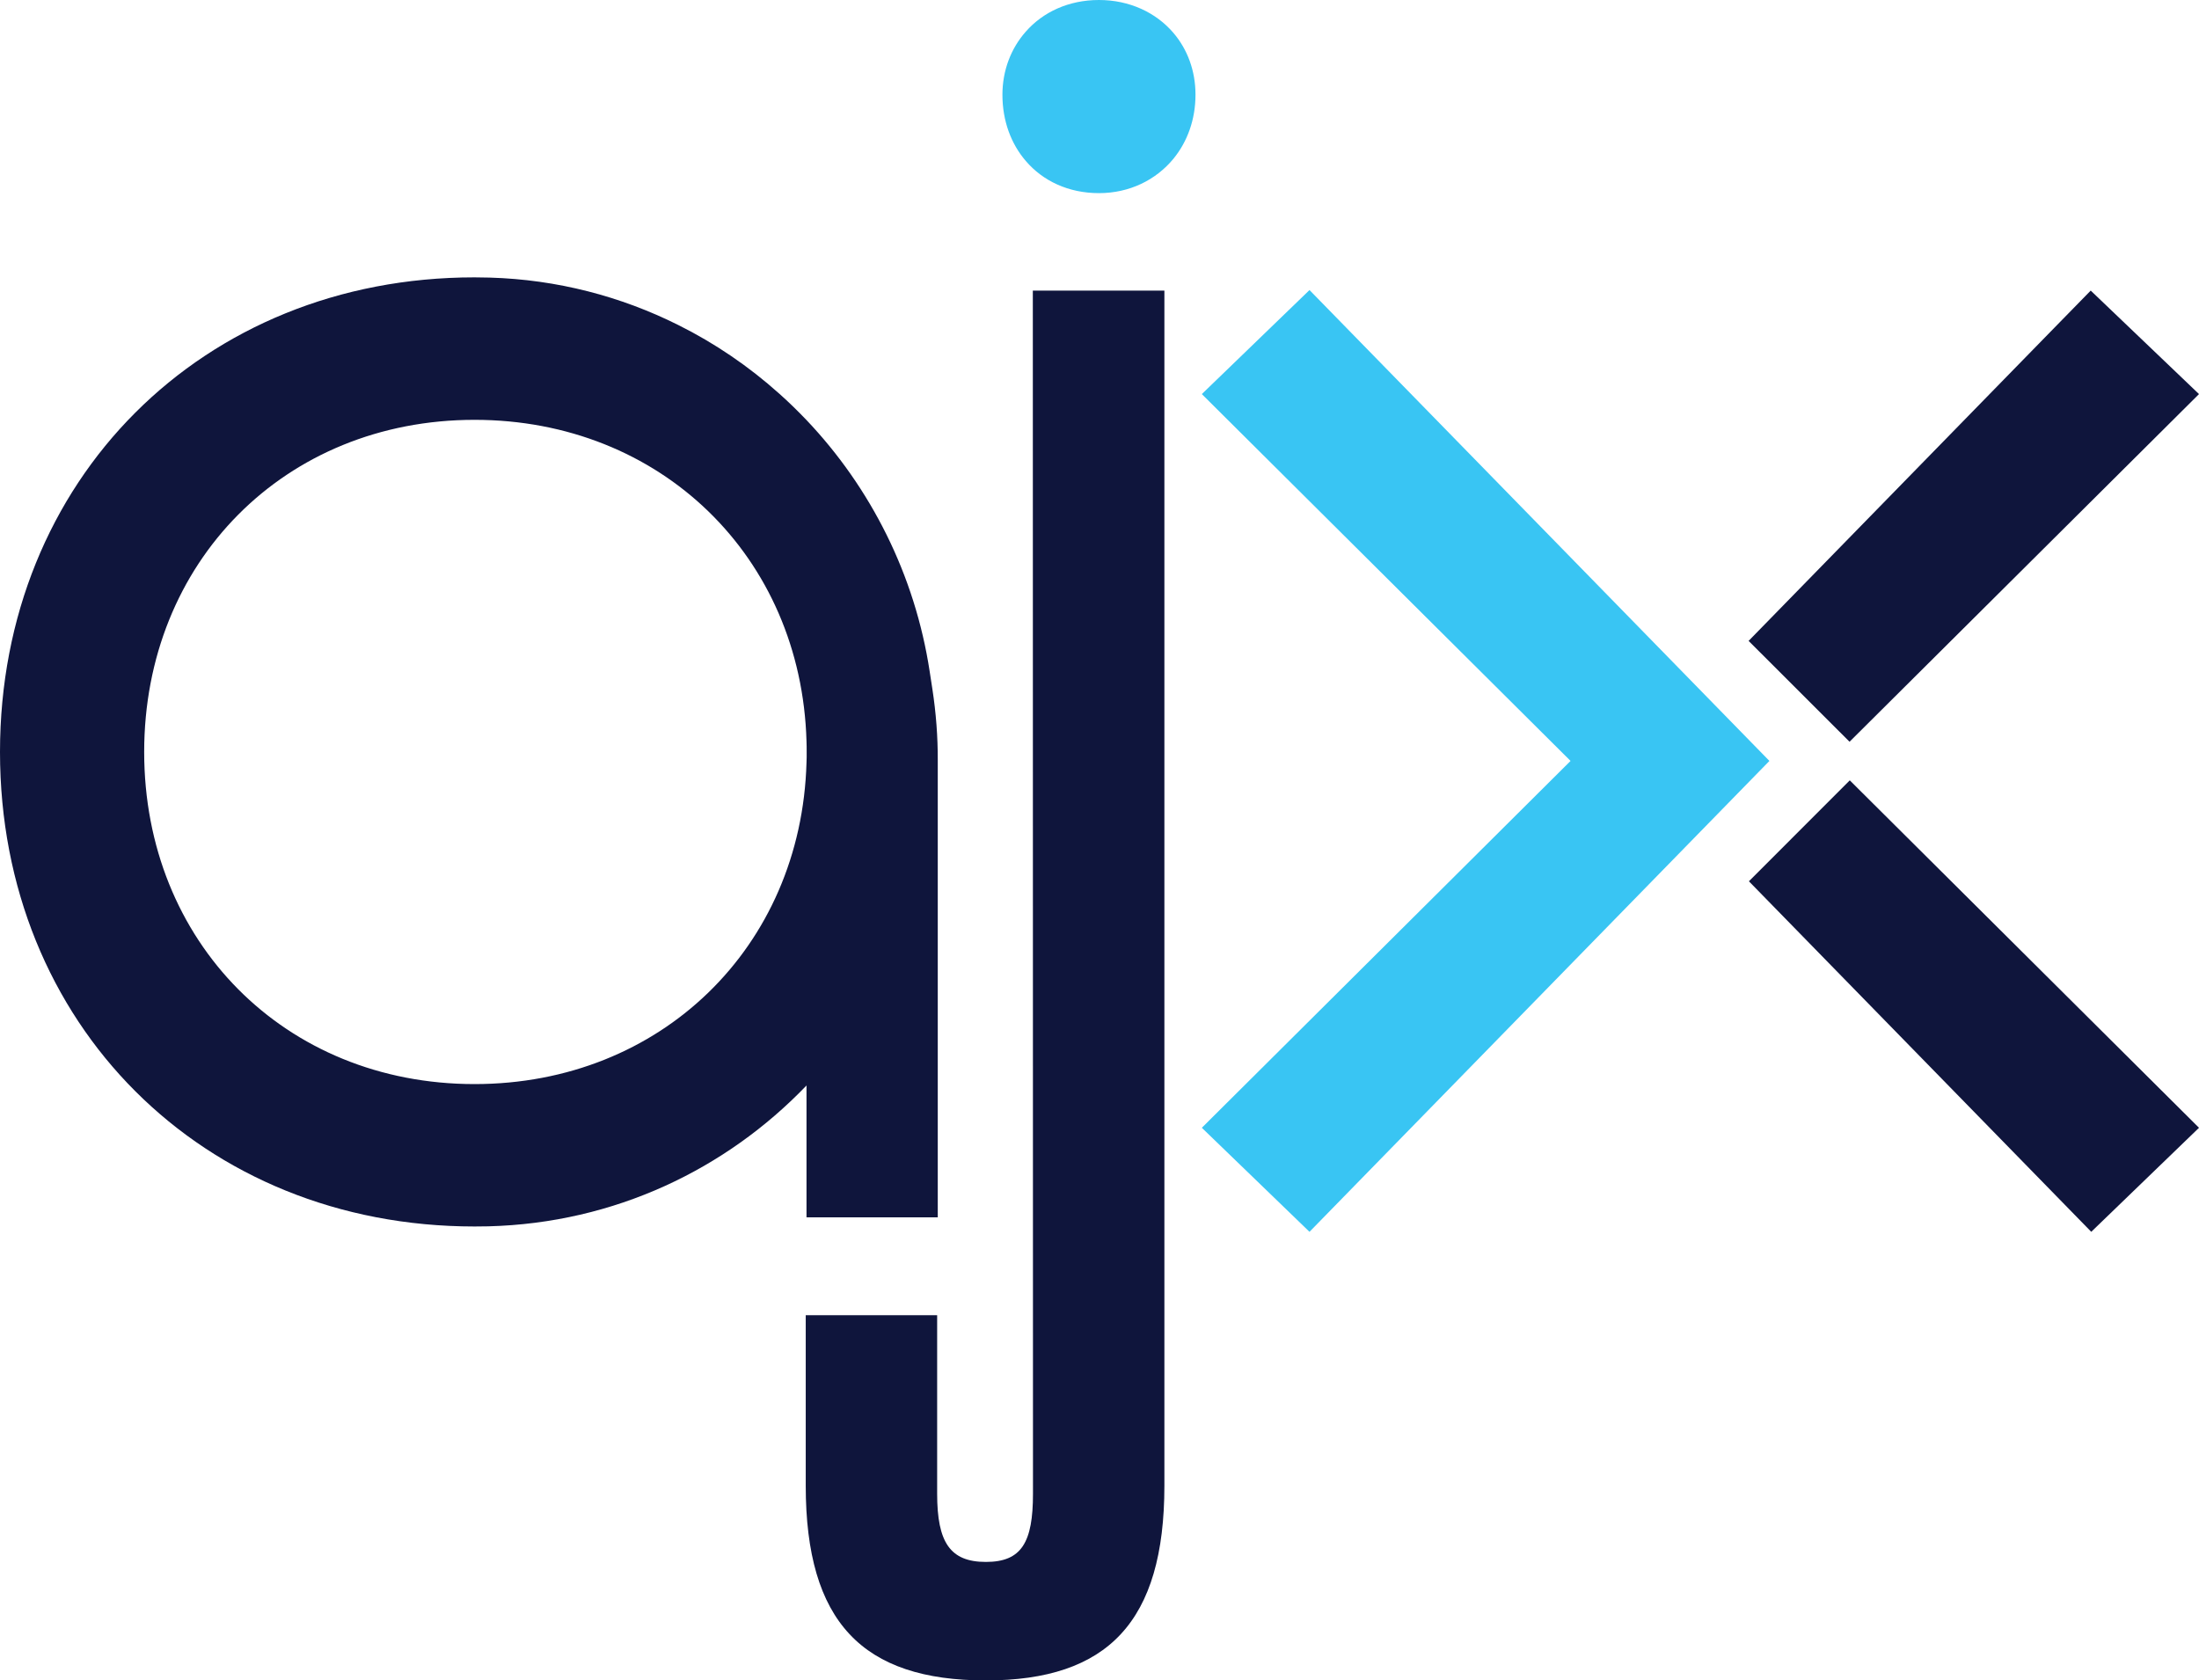
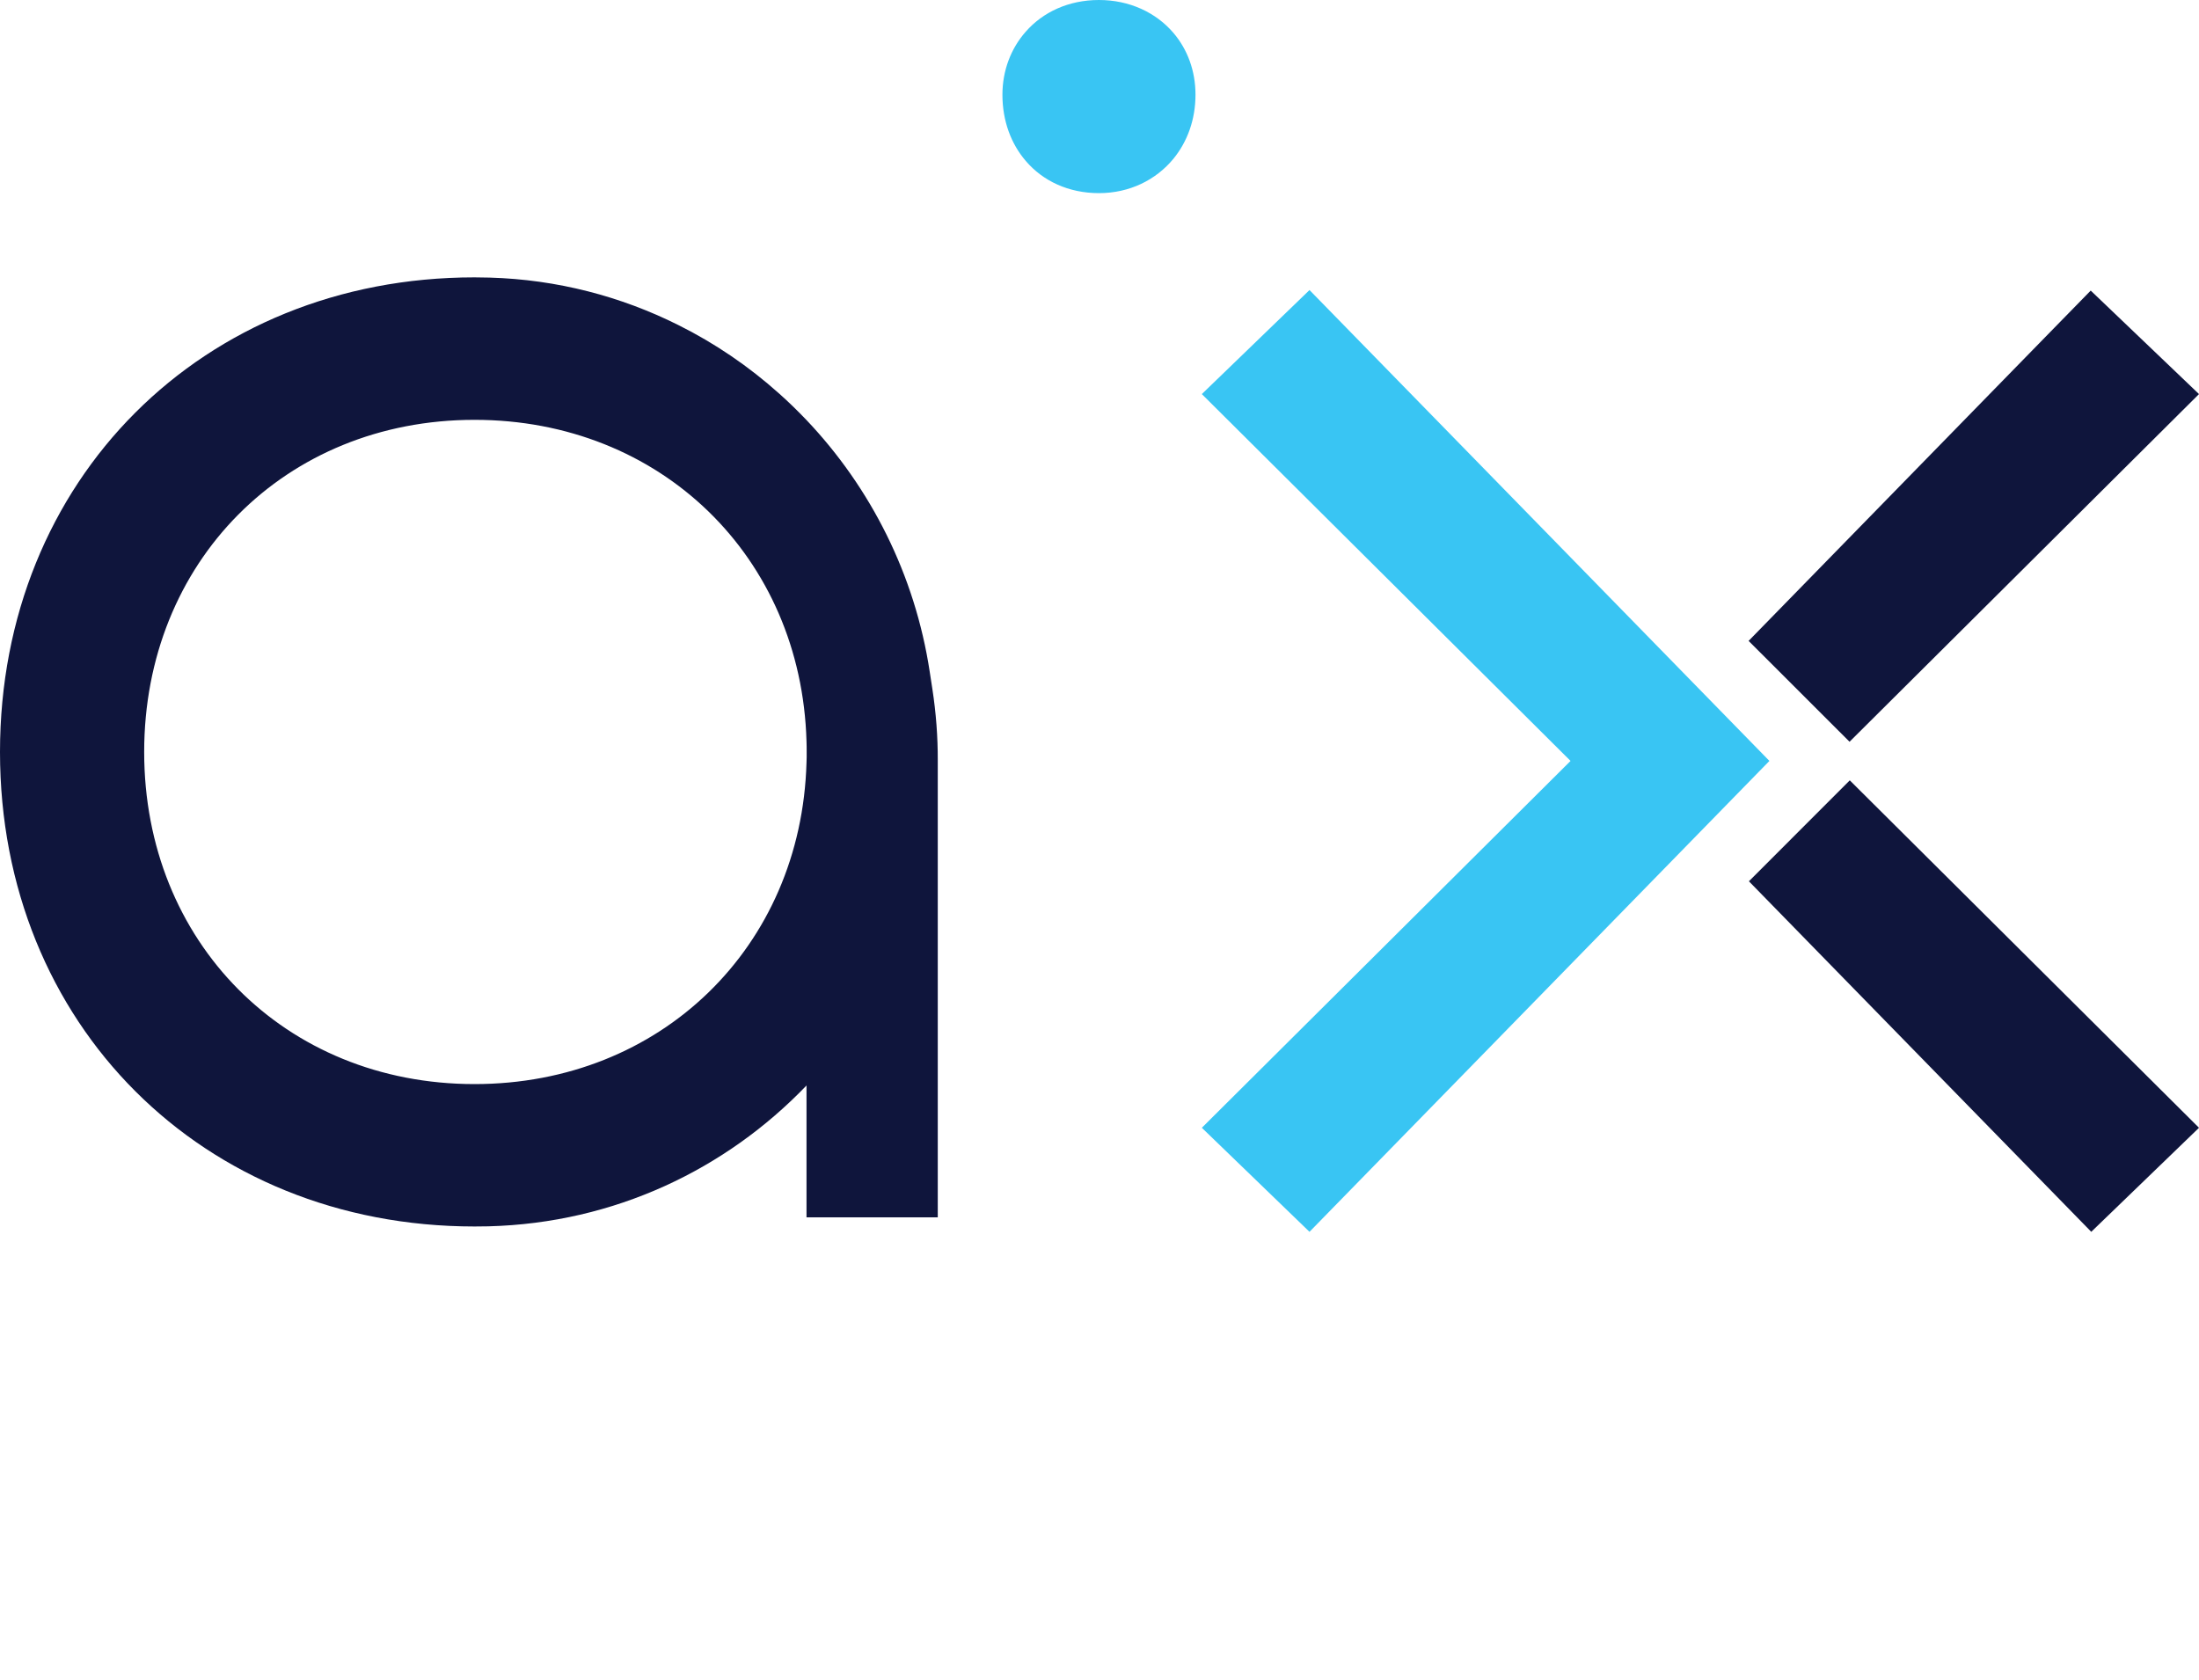
<svg xmlns="http://www.w3.org/2000/svg" version="1.1" id="Layer_1" x="0px" y="0px" viewBox="0 0 284.3 217.25" style="enable-background:new 0 0 284.3 217.25;" xml:space="preserve">
  <style type="text/css">
	.st0{fill:#0F153C;}
	.st1{fill:#39C5F3;}
</style>
  <g>
    <g>
-       <path class="st0" d="M133.53,37.57h17.01v154.51c0,17.62-7.34,25.18-23.08,25.18c-15.95,0-23.29-7.56-23.29-25.18v-22.04h16.99    v23.08c0,6.3,1.68,8.82,6.3,8.82c4.62,0,6.09-2.52,6.09-8.82L133.53,37.57z" />
-     </g>
+       </g>
    <g>
      <path class="st0" d="M120.54,89.06l-0.34-2.21c-1.91-12.56-7.65-23.82-15.93-32.54c-1.14-1.19-2.31-2.34-3.54-3.43    c-3.92-3.51-8.3-6.5-13.04-8.86c-7.4-3.7-15.66-5.88-24.37-6.13c-0.66-0.02-1.32-0.03-1.98-0.03C26.19,35.86,0,62.06,0,97.22    s26.19,61.35,61.35,61.35c0.61,0,1.21-0.01,1.8-0.02c16.32-0.42,30.74-7.39,41.12-18.21v17.05h16.97V98.31    C121.25,95.27,121.02,92.18,120.54,89.06z M104.27,98.59c-0.67,23.85-18.84,41.57-42.92,41.57c-24.54,0-42.71-18.4-42.71-42.94    s18.17-42.94,42.71-42.94c24.08,0,42.25,17.72,42.92,41.57c0.02,0.45,0.02,0.91,0.02,1.38C104.3,97.68,104.29,98.14,104.27,98.59z    " />
    </g>
    <g>
      <g>
        <polygon class="st1" points="203.05,98.38 155.38,145.81 169.3,159.26 228.76,98.38 169.3,37.5 155.38,50.95    " />
      </g>
      <g>
        <polygon class="st0" points="239.12,95.9 284.29,50.96 284.3,50.95 284.29,50.94 270.3,37.57 266.78,41.17 265.06,42.93      226.07,82.86    " />
        <polygon class="st0" points="226.11,113.94 270.37,159.26 284.3,145.81 239.15,100.89    " />
      </g>
    </g>
    <g>
      <path class="st1" d="M154.56,12.24c0,3.22-1.05,6.07-2.83,8.26c-2.27,2.77-5.7,4.47-9.65,4.47c-3.93,0-7.25-1.57-9.46-4.16    c-1.91-2.22-3.02-5.19-3.02-8.56c0-3.15,1.11-6,3.02-8.16c2.21-2.52,5.53-4.09,9.46-4.09c3.95,0,7.39,1.62,9.65,4.28    C153.51,6.38,154.56,9.13,154.56,12.24z" />
    </g>
  </g>
</svg>